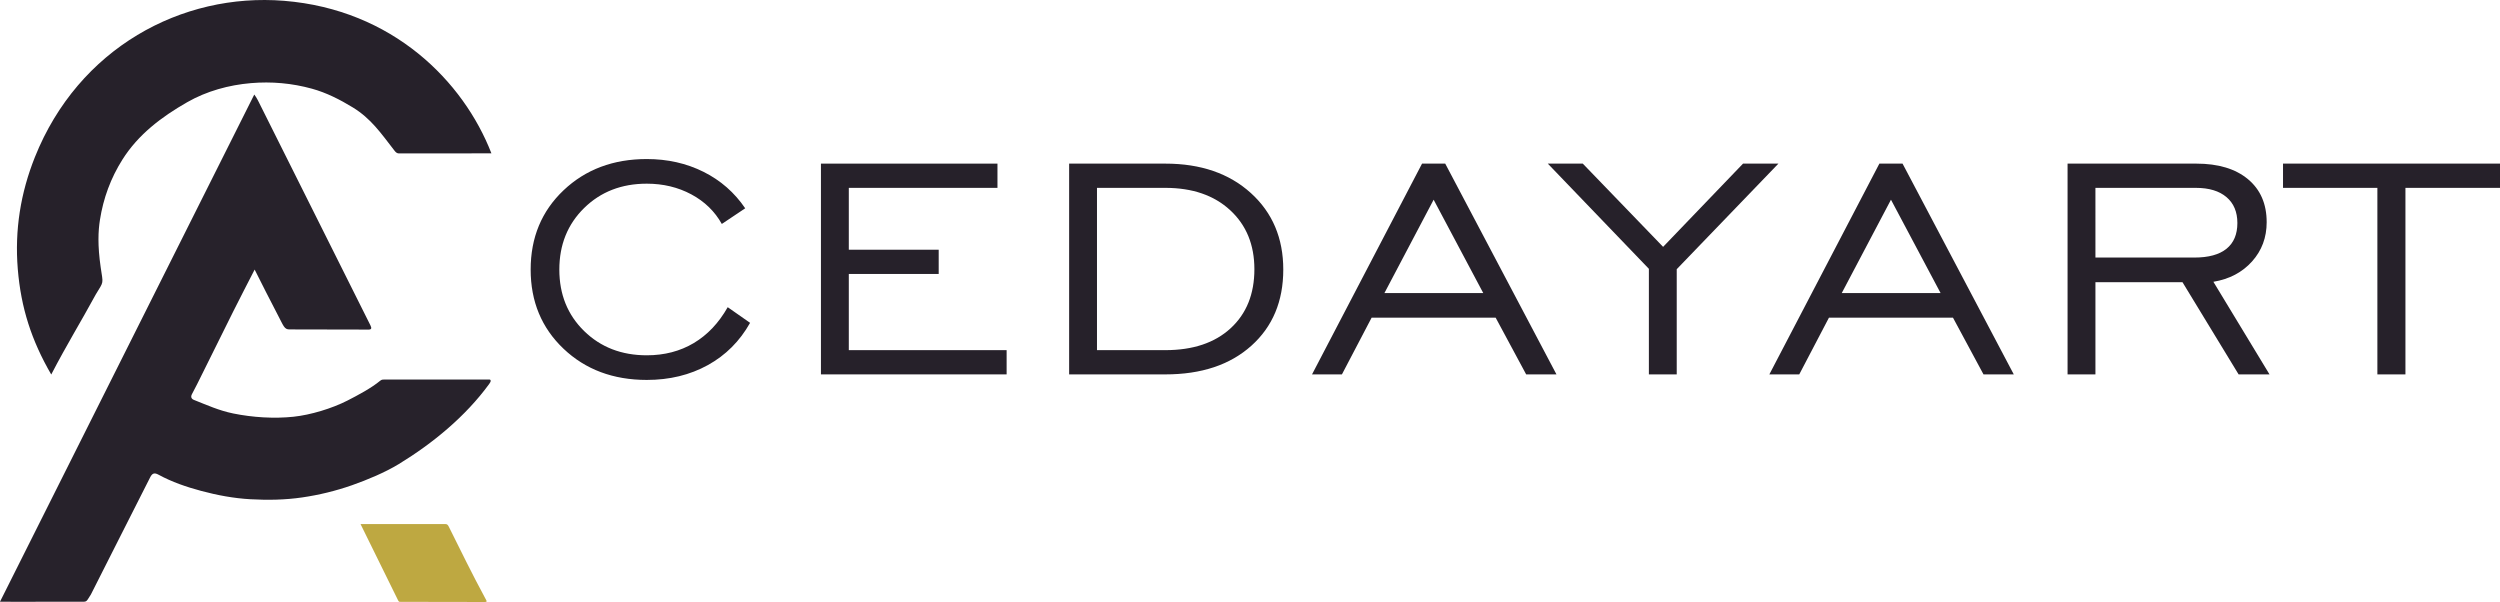
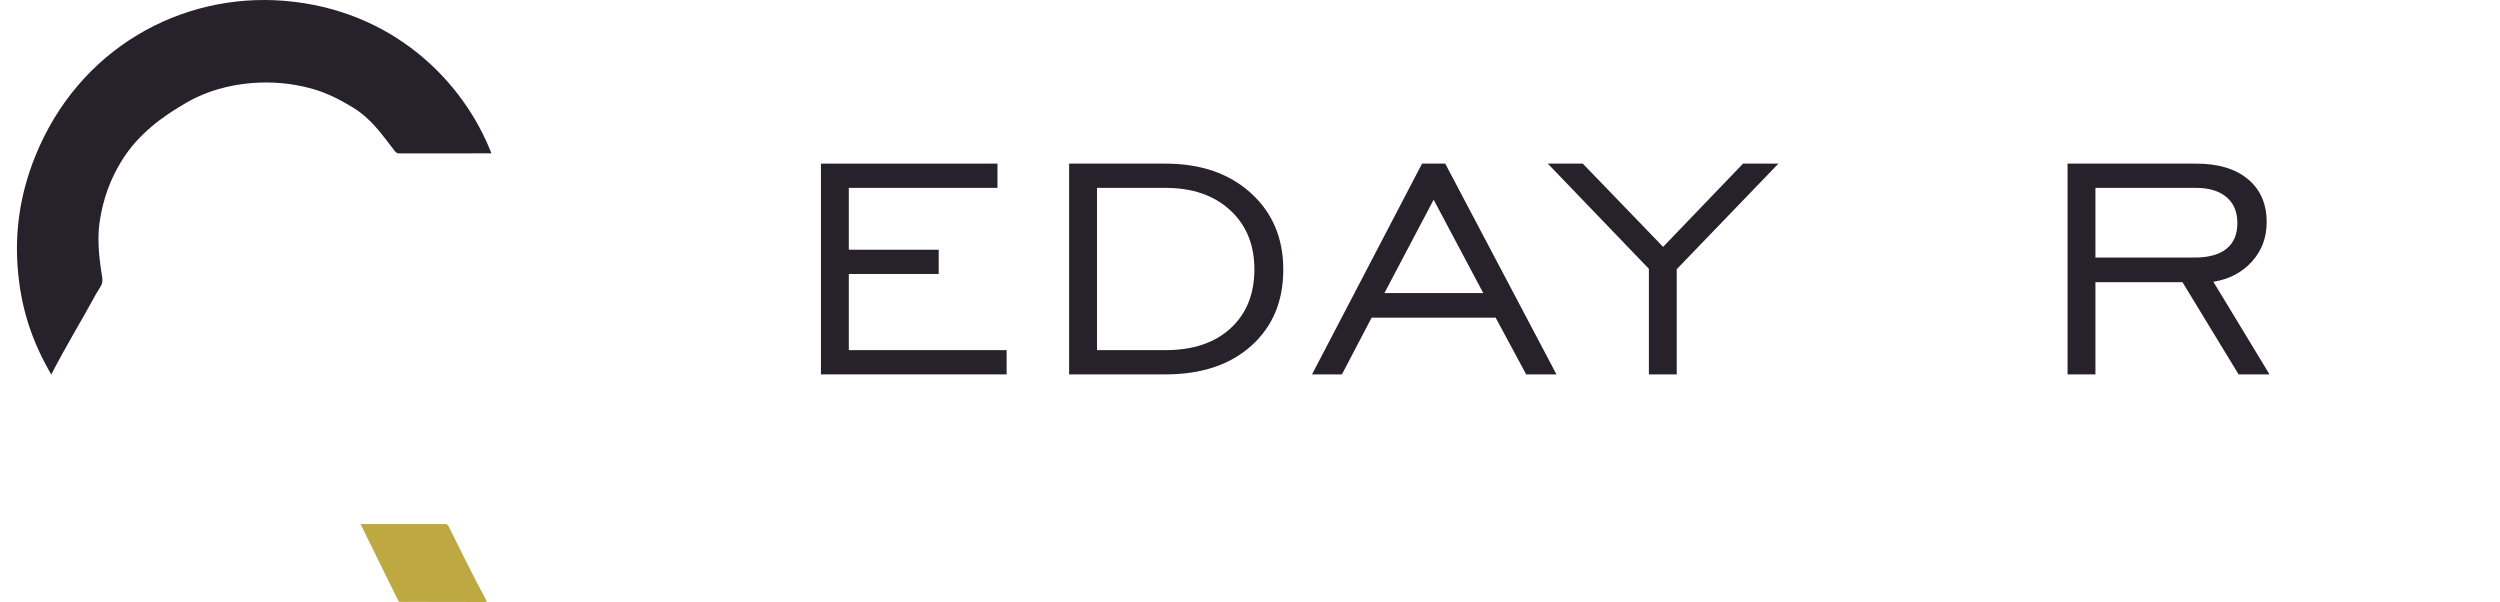
<svg xmlns="http://www.w3.org/2000/svg" version="1.1" id="Layer_1" x="0px" y="0px" width="545.718px" height="131.407px" viewBox="-0.003 0 545.718 131.407" enable-background="new -0.003 0 545.718 131.407" xml:space="preserve">
  <g>
-     <path fill="#27222B" d="M63.269,71.909c-1.265,0.05-1.354-0.767-2.762-3.405c-1.677-3.216-3.181-6.179-4.923-9.66   c-1.603,3.13-3.146,6.098-4.646,9.09c-2.304,4.596-4.572,9.209-6.86,13.813c-0.711,1.431-1.406,2.872-2.173,4.272   c-0.351,0.642-0.092,1.07,0.406,1.27c2.894,1.146,5.501,2.336,8.604,2.969c4.244,0.866,8.939,1.157,13.149,0.712   c3.742-0.393,8.413-1.812,11.778-3.532c2.239-1.146,5.222-2.725,7.151-4.332c0.374-0.312,0.728-0.258,1.105-0.258   c7.382-0.006,14.768-0.009,22.151,0.004c0.659,0.024,0.767-0.082,0.851,0.197c0.071,0.233-0.167,0.527-0.322,0.773   c-5.168,7.089-12.313,12.951-19.709,17.468c-2.979,1.819-6.918,3.466-10.236,4.629c-3.559,1.246-7.205,2.131-10.91,2.669   c-3.714,0.537-7.478,0.604-11.243,0.391c-3.659-0.205-7.242-0.875-10.75-1.815c-3.208-0.859-6.381-1.938-9.326-3.541   c-0.881-0.479-1.355-0.363-1.831,0.579c-4.296,8.533-8.653,17.035-12.939,25.572c-1.12,1.722-0.757,1.571-2.331,1.58   c-3.203,0.021-5.789,0-8.775,0c-2.837,0.006-5.096,0.049-8.731-0.009C18.54,94.452,37.001,57.449,55.5,20.637   c0.578,0.726,1.032,1.743,1.458,2.592c4.476,8.927,8.937,17.862,13.399,26.794c3.496,6.996,6.981,13.998,10.494,20.984   c0.361,0.712,0.207,0.97-0.548,0.938" />
    <path fill="#26212A" d="M107.267,33.475c-6.782,0-13.456-0.009-20.13,0.015c-0.601,0.002-0.818-0.337-1.123-0.727   c-2.846-3.669-5.018-6.873-9.004-9.312c-2.789-1.705-5.754-3.216-8.906-4.086c-4.371-1.206-8.833-1.601-13.319-1.22   c-4.825,0.409-9.674,1.734-13.913,4.16c-5.631,3.221-10.702,7.052-14.166,12.552c-2.543,4.038-4.151,8.408-4.891,13.13   c-0.385,2.456-0.534,5.525,0.161,10.364c0.541,3.772,0.752,2.911-1.082,5.938c-3.24,5.969-6.291,10.873-9.711,17.461   C6.85,74.287,4.567,67.159,3.877,58.709c-0.693-8.486,0.614-16.604,3.745-24.432c9.499-23.752,32.018-35.914,54.386-34.1   C85.733,2.101,101.161,17.747,107.267,33.475z" />
    <path fill="#BEA841" d="M87.879,131.377c-0.688-0.023-0.77,0.113-1.006-0.373c-2.683-5.471-5.378-10.934-8.176-16.607   c6.269,0,12.357,0.002,18.448-0.008c0.445,0,0.604,0.147,0.821,0.582c2.582,5.174,5.111,10.377,7.866,15.458   c0.581,1.073,0.633,0.976-0.669,0.976" />
    <path fill="#ED2024" d="M105.833,130.428" />
  </g>
  <g>
-     <path fill="#26212A" d="M158.848,67.057l4.883,3.416c-2.25,4.001-5.326,7.078-9.232,9.23c-3.907,2.153-8.347,3.231-13.318,3.231   c-7.34,0-13.399-2.272-18.178-6.815c-4.78-4.542-7.169-10.3-7.169-17.274c0-7.001,2.396-12.772,7.19-17.315   c4.795-4.543,10.846-6.814,18.157-6.814c4.528,0,8.657,0.931,12.386,2.792c3.728,1.861,6.761,4.516,9.099,7.96l-5.105,3.418   c-1.539-2.751-3.757-4.904-6.658-6.46c-2.902-1.555-6.141-2.333-9.722-2.333c-5.505,0-10.062,1.771-13.672,5.313   c-3.611,3.542-5.416,8.023-5.416,13.439c0,5.418,1.804,9.891,5.416,13.419c3.611,3.528,8.167,5.293,13.672,5.293   c3.847,0,7.265-0.889,10.254-2.668C154.424,73.112,156.895,70.5,158.848,67.057z" />
    <path fill="#26212A" d="M179.198,81.726v-46.01h38.533v5.292H185.28v13.502h19.621v5.292H185.28v16.63h34.449v5.292H179.198z" />
    <path fill="#26212A" d="M254.372,35.716c7.724,0,13.945,2.141,18.667,6.418c4.719,4.279,7.081,9.849,7.081,16.711   c0,6.919-2.324,12.461-6.971,16.628c-4.646,4.167-10.904,6.252-18.776,6.252h-20.997v-46.01H254.372z M254.372,41.008h-14.917   v35.425h14.917c6.037,0,10.787-1.591,14.249-4.772c3.462-3.181,5.193-7.481,5.193-12.898c0-5.334-1.761-9.627-5.282-12.877   C265.011,42.634,260.291,41.008,254.372,41.008z" />
    <path fill="#26212A" d="M286.396,81.726l24.016-46.01h5.06l24.283,46.01h-6.614l-6.659-12.379h-27.079l-6.481,12.379H286.396z    M302.199,63.972h21.574l-10.831-20.379L302.199,63.972z" />
    <path fill="#26212A" d="M359.926,81.726V58.679l-22.064-22.963h7.637l17.533,18.17l17.447-18.17h7.723l-22.195,23.046v22.963   H359.926z" />
-     <path fill="#26212A" d="M386.224,81.726l24.017-46.01h5.059l24.281,46.01h-6.611l-6.66-12.379h-27.078l-6.481,12.379H386.224z    M402.028,63.972h21.574l-10.83-20.379L402.028,63.972z" />
    <path fill="#26212A" d="M451.32,81.726v-46.01h28.1c4.796,0,8.554,1.132,11.277,3.396c2.722,2.265,4.085,5.396,4.085,9.397   c0,3.334-1.065,6.19-3.197,8.565c-2.13,2.375-4.942,3.854-8.435,4.437l12.252,20.214h-6.747l-12.252-20.129h-19v20.129   L451.32,81.726L451.32,81.726z M457.403,56.22h21.618c3.076,0,5.408-0.639,6.991-1.917c1.582-1.278,2.376-3.153,2.376-5.626   c0-2.417-0.793-4.299-2.376-5.647c-1.584-1.347-3.81-2.021-6.681-2.021h-21.93L457.403,56.22L457.403,56.22z" />
-     <path fill="#26212A" d="M518.948,81.726V41.008h-20.599v-5.292h47.366v5.292h-20.642v40.717H518.948z" />
  </g>
</svg>